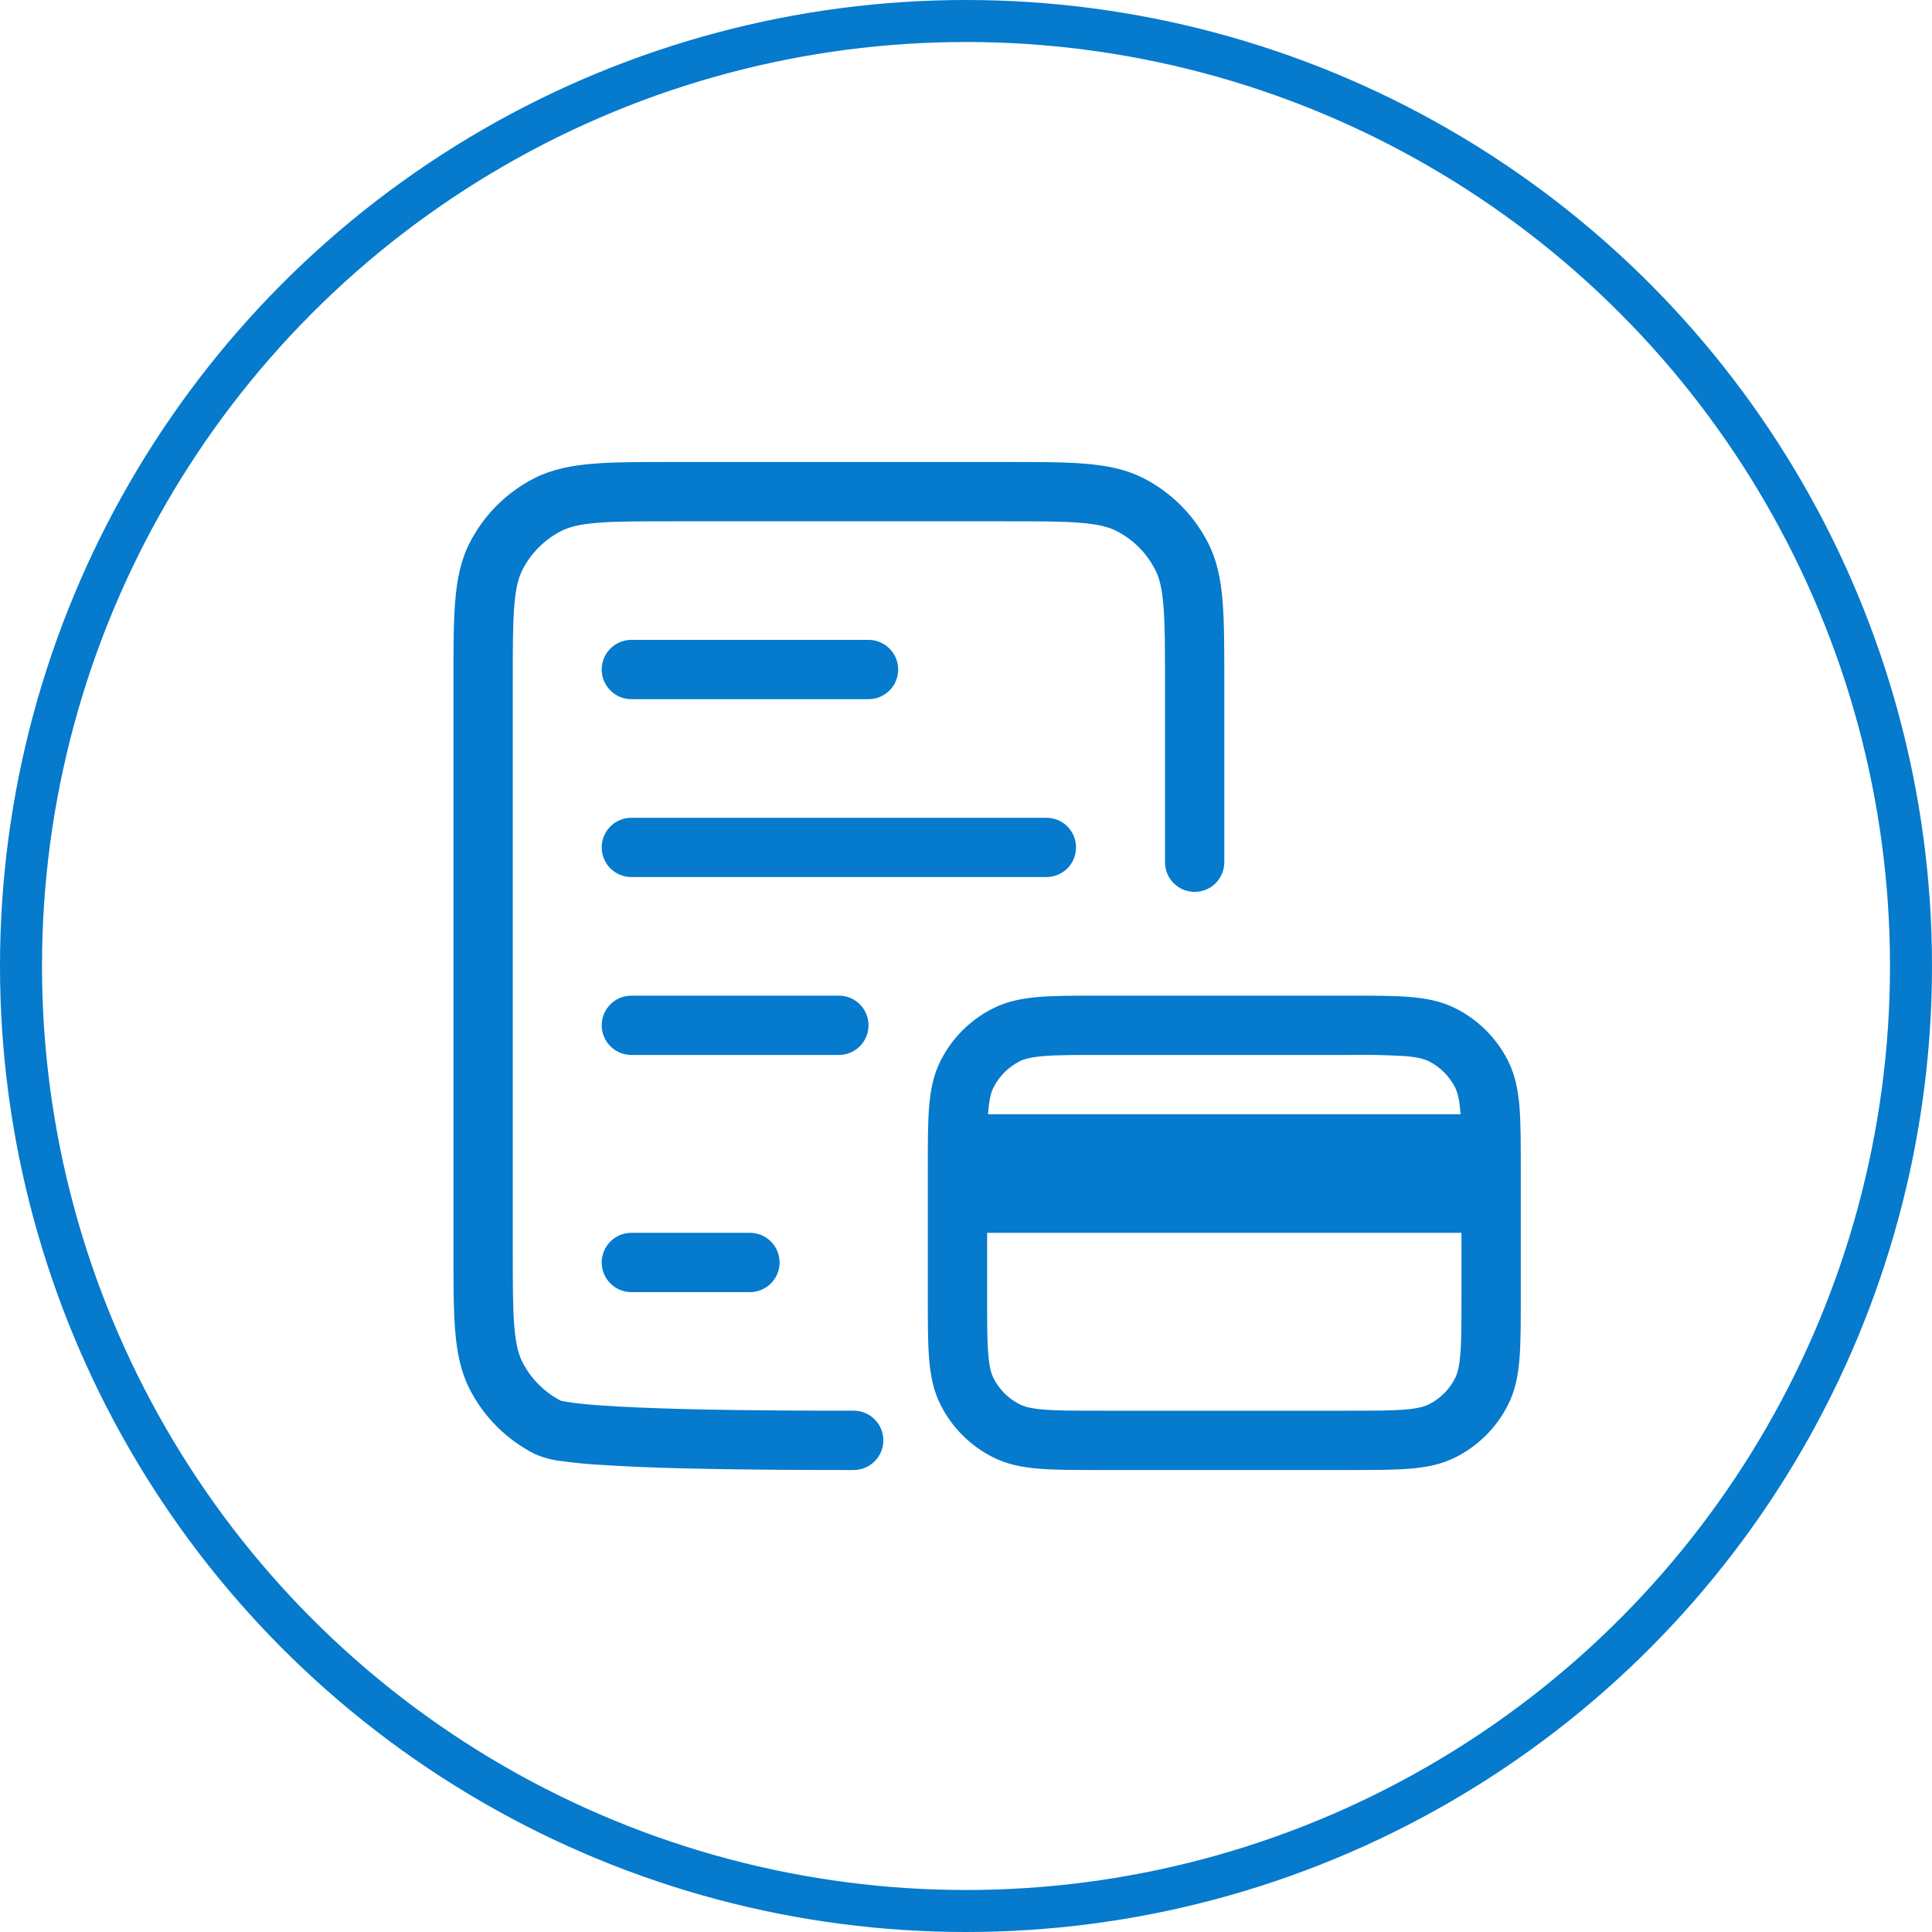
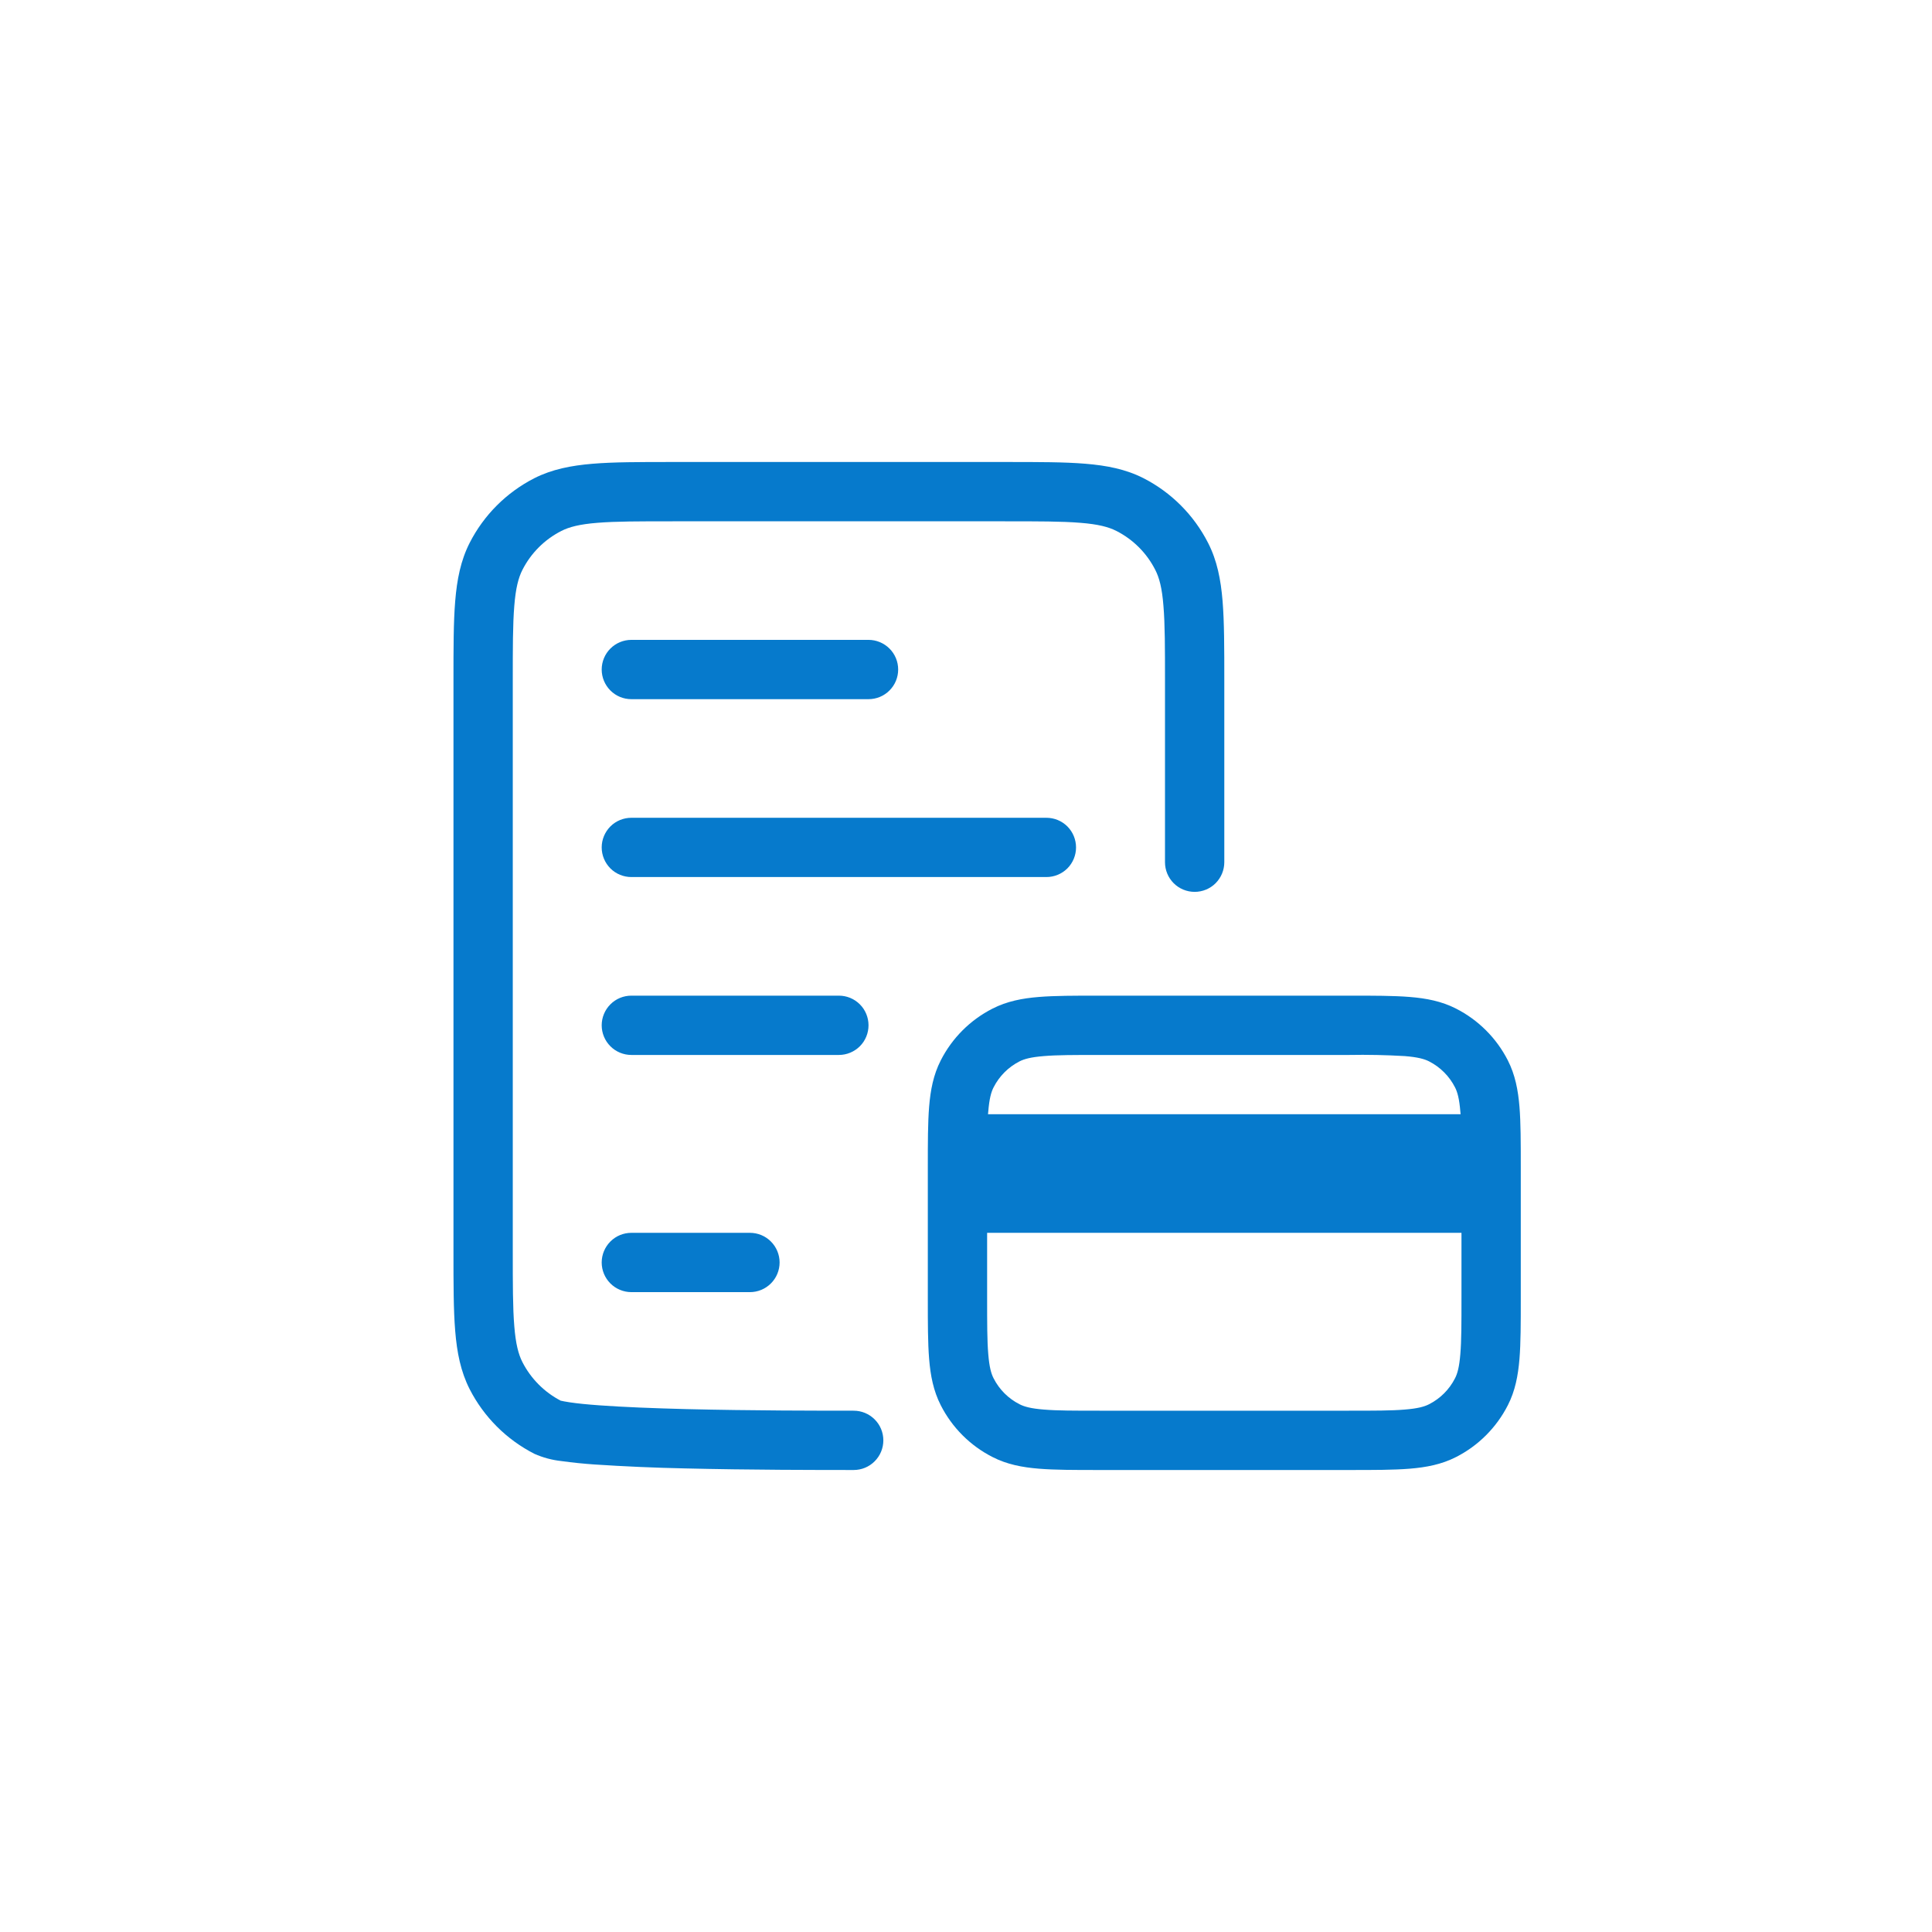
<svg xmlns="http://www.w3.org/2000/svg" width="46" height="46" viewBox="0 0 46 46" fill="none">
  <path d="M15.991 11H23.956C24.721 11 25.34 11 25.838 11.041C26.353 11.083 26.805 11.172 27.223 11.384C27.887 11.723 28.426 12.263 28.764 12.927C28.978 13.345 29.067 13.797 29.109 14.311C29.15 14.812 29.15 15.429 29.15 16.194V20.529C29.15 20.717 29.075 20.896 28.943 21.029C28.811 21.161 28.631 21.235 28.444 21.235C28.257 21.235 28.077 21.161 27.945 21.029C27.812 20.896 27.738 20.717 27.738 20.529V16.224C27.738 15.422 27.738 14.863 27.701 14.426C27.668 14 27.602 13.754 27.506 13.568C27.304 13.169 26.98 12.845 26.582 12.642C26.395 12.547 26.151 12.482 25.724 12.448C25.287 12.412 24.728 12.412 23.926 12.412H16.02C15.219 12.412 14.659 12.412 14.223 12.448C13.797 12.482 13.551 12.547 13.365 12.642C12.966 12.845 12.642 13.169 12.439 13.568C12.344 13.754 12.279 14 12.245 14.426C12.209 14.863 12.209 15.422 12.209 16.224V29.776C12.209 30.578 12.209 31.139 12.245 31.574C12.279 32 12.344 32.246 12.439 32.432C12.64 32.825 12.959 33.146 13.351 33.35L13.365 33.352C13.39 33.358 13.452 33.372 13.568 33.389C13.746 33.416 13.979 33.439 14.267 33.46C14.837 33.502 15.566 33.53 16.337 33.55C17.874 33.588 19.534 33.588 20.326 33.588C20.514 33.588 20.693 33.663 20.825 33.795C20.958 33.927 21.032 34.107 21.032 34.294C21.032 34.481 20.958 34.661 20.825 34.793C20.693 34.926 20.514 35 20.326 35H20.325C19.534 35 17.857 35 16.301 34.962C15.588 34.947 14.875 34.916 14.162 34.869C13.895 34.851 13.629 34.824 13.364 34.787C13.143 34.763 12.927 34.705 12.724 34.615C12.06 34.276 11.52 33.737 11.181 33.073C10.969 32.655 10.88 32.203 10.838 31.689C10.797 31.188 10.797 30.57 10.797 29.805V16.195C10.797 15.43 10.797 14.812 10.838 14.313C10.88 13.798 10.969 13.346 11.181 12.928C11.519 12.264 12.059 11.724 12.724 11.385C13.142 11.174 13.594 11.085 14.107 11.042C14.609 11 15.226 11 15.991 11Z" fill="#067ACC" />
  <path d="M32.143 23.706C32.712 23.706 33.18 23.706 33.563 23.737C33.96 23.769 34.325 23.839 34.667 24.014C35.198 24.284 35.63 24.716 35.901 25.247C36.076 25.591 36.145 25.955 36.178 26.352C36.209 26.733 36.209 27.203 36.209 27.77V30.936C36.209 31.503 36.209 31.972 36.178 32.354C36.145 32.751 36.076 33.117 35.901 33.458C35.63 33.99 35.198 34.422 34.667 34.692C34.324 34.867 33.96 34.937 33.563 34.969C33.182 35 32.712 35 32.144 35H26.155C25.588 35 25.119 35 24.737 34.969C24.34 34.937 23.974 34.867 23.633 34.692C23.101 34.422 22.669 33.99 22.399 33.458C22.224 33.115 22.154 32.751 22.122 32.354C22.091 31.973 22.091 31.503 22.091 30.936V27.77C22.091 27.203 22.091 26.734 22.122 26.352C22.154 25.955 22.224 25.589 22.399 25.247C22.669 24.716 23.101 24.284 23.633 24.014C23.976 23.839 24.34 23.769 24.737 23.737C25.118 23.706 25.588 23.706 26.155 23.706H32.143ZM24.852 25.145C24.542 25.17 24.384 25.215 24.274 25.271C24.008 25.407 23.792 25.623 23.657 25.889C23.6 25.999 23.555 26.157 23.53 26.467L23.524 26.529H34.776L34.77 26.467C34.745 26.157 34.7 25.999 34.643 25.889C34.508 25.623 34.292 25.407 34.026 25.271C33.916 25.215 33.758 25.17 33.447 25.145C33.004 25.119 32.559 25.11 32.114 25.118H26.185C25.581 25.118 25.169 25.118 24.852 25.145ZM34.797 29.353H23.503V30.906C23.503 31.51 23.503 31.922 23.53 32.239C23.555 32.549 23.6 32.707 23.657 32.817C23.792 33.083 24.008 33.299 24.274 33.434C24.384 33.491 24.542 33.536 24.852 33.561C25.17 33.588 25.581 33.588 26.185 33.588H32.114C32.719 33.588 33.131 33.588 33.447 33.561C33.758 33.536 33.916 33.491 34.026 33.434C34.292 33.299 34.508 33.083 34.643 32.817C34.7 32.707 34.745 32.549 34.77 32.239C34.797 31.921 34.797 31.51 34.797 30.906V29.353ZM15.032 15.235C14.845 15.235 14.665 15.31 14.533 15.442C14.401 15.574 14.326 15.754 14.326 15.941C14.326 16.128 14.401 16.308 14.533 16.44C14.665 16.573 14.845 16.647 15.032 16.647H20.679C20.866 16.647 21.046 16.573 21.178 16.44C21.311 16.308 21.385 16.128 21.385 15.941C21.385 15.754 21.311 15.574 21.178 15.442C21.046 15.31 20.866 15.235 20.679 15.235H15.032ZM14.326 20.177C14.326 19.989 14.401 19.81 14.533 19.677C14.665 19.545 14.845 19.471 15.032 19.471H24.915C25.102 19.471 25.281 19.545 25.414 19.677C25.546 19.81 25.62 19.989 25.62 20.177C25.62 20.364 25.546 20.543 25.414 20.676C25.281 20.808 25.102 20.882 24.915 20.882H15.032C14.845 20.882 14.665 20.808 14.533 20.676C14.401 20.543 14.326 20.364 14.326 20.177ZM15.032 23.706C14.845 23.706 14.665 23.78 14.533 23.913C14.401 24.045 14.326 24.225 14.326 24.412C14.326 24.599 14.401 24.779 14.533 24.911C14.665 25.043 14.845 25.118 15.032 25.118H19.973C20.161 25.118 20.34 25.043 20.473 24.911C20.605 24.779 20.679 24.599 20.679 24.412C20.679 24.225 20.605 24.045 20.473 23.913C20.34 23.78 20.161 23.706 19.973 23.706H15.032ZM14.326 30.059C14.326 29.872 14.401 29.692 14.533 29.56C14.665 29.427 14.845 29.353 15.032 29.353H17.856C18.043 29.353 18.223 29.427 18.355 29.56C18.487 29.692 18.562 29.872 18.562 30.059C18.562 30.246 18.487 30.426 18.355 30.558C18.223 30.69 18.043 30.765 17.856 30.765H15.032C14.845 30.765 14.665 30.69 14.533 30.558C14.401 30.426 14.326 30.246 14.326 30.059Z" fill="#067ACC" />
-   <circle cx="23" cy="23" r="22.5" stroke="#067ACC" />
</svg>